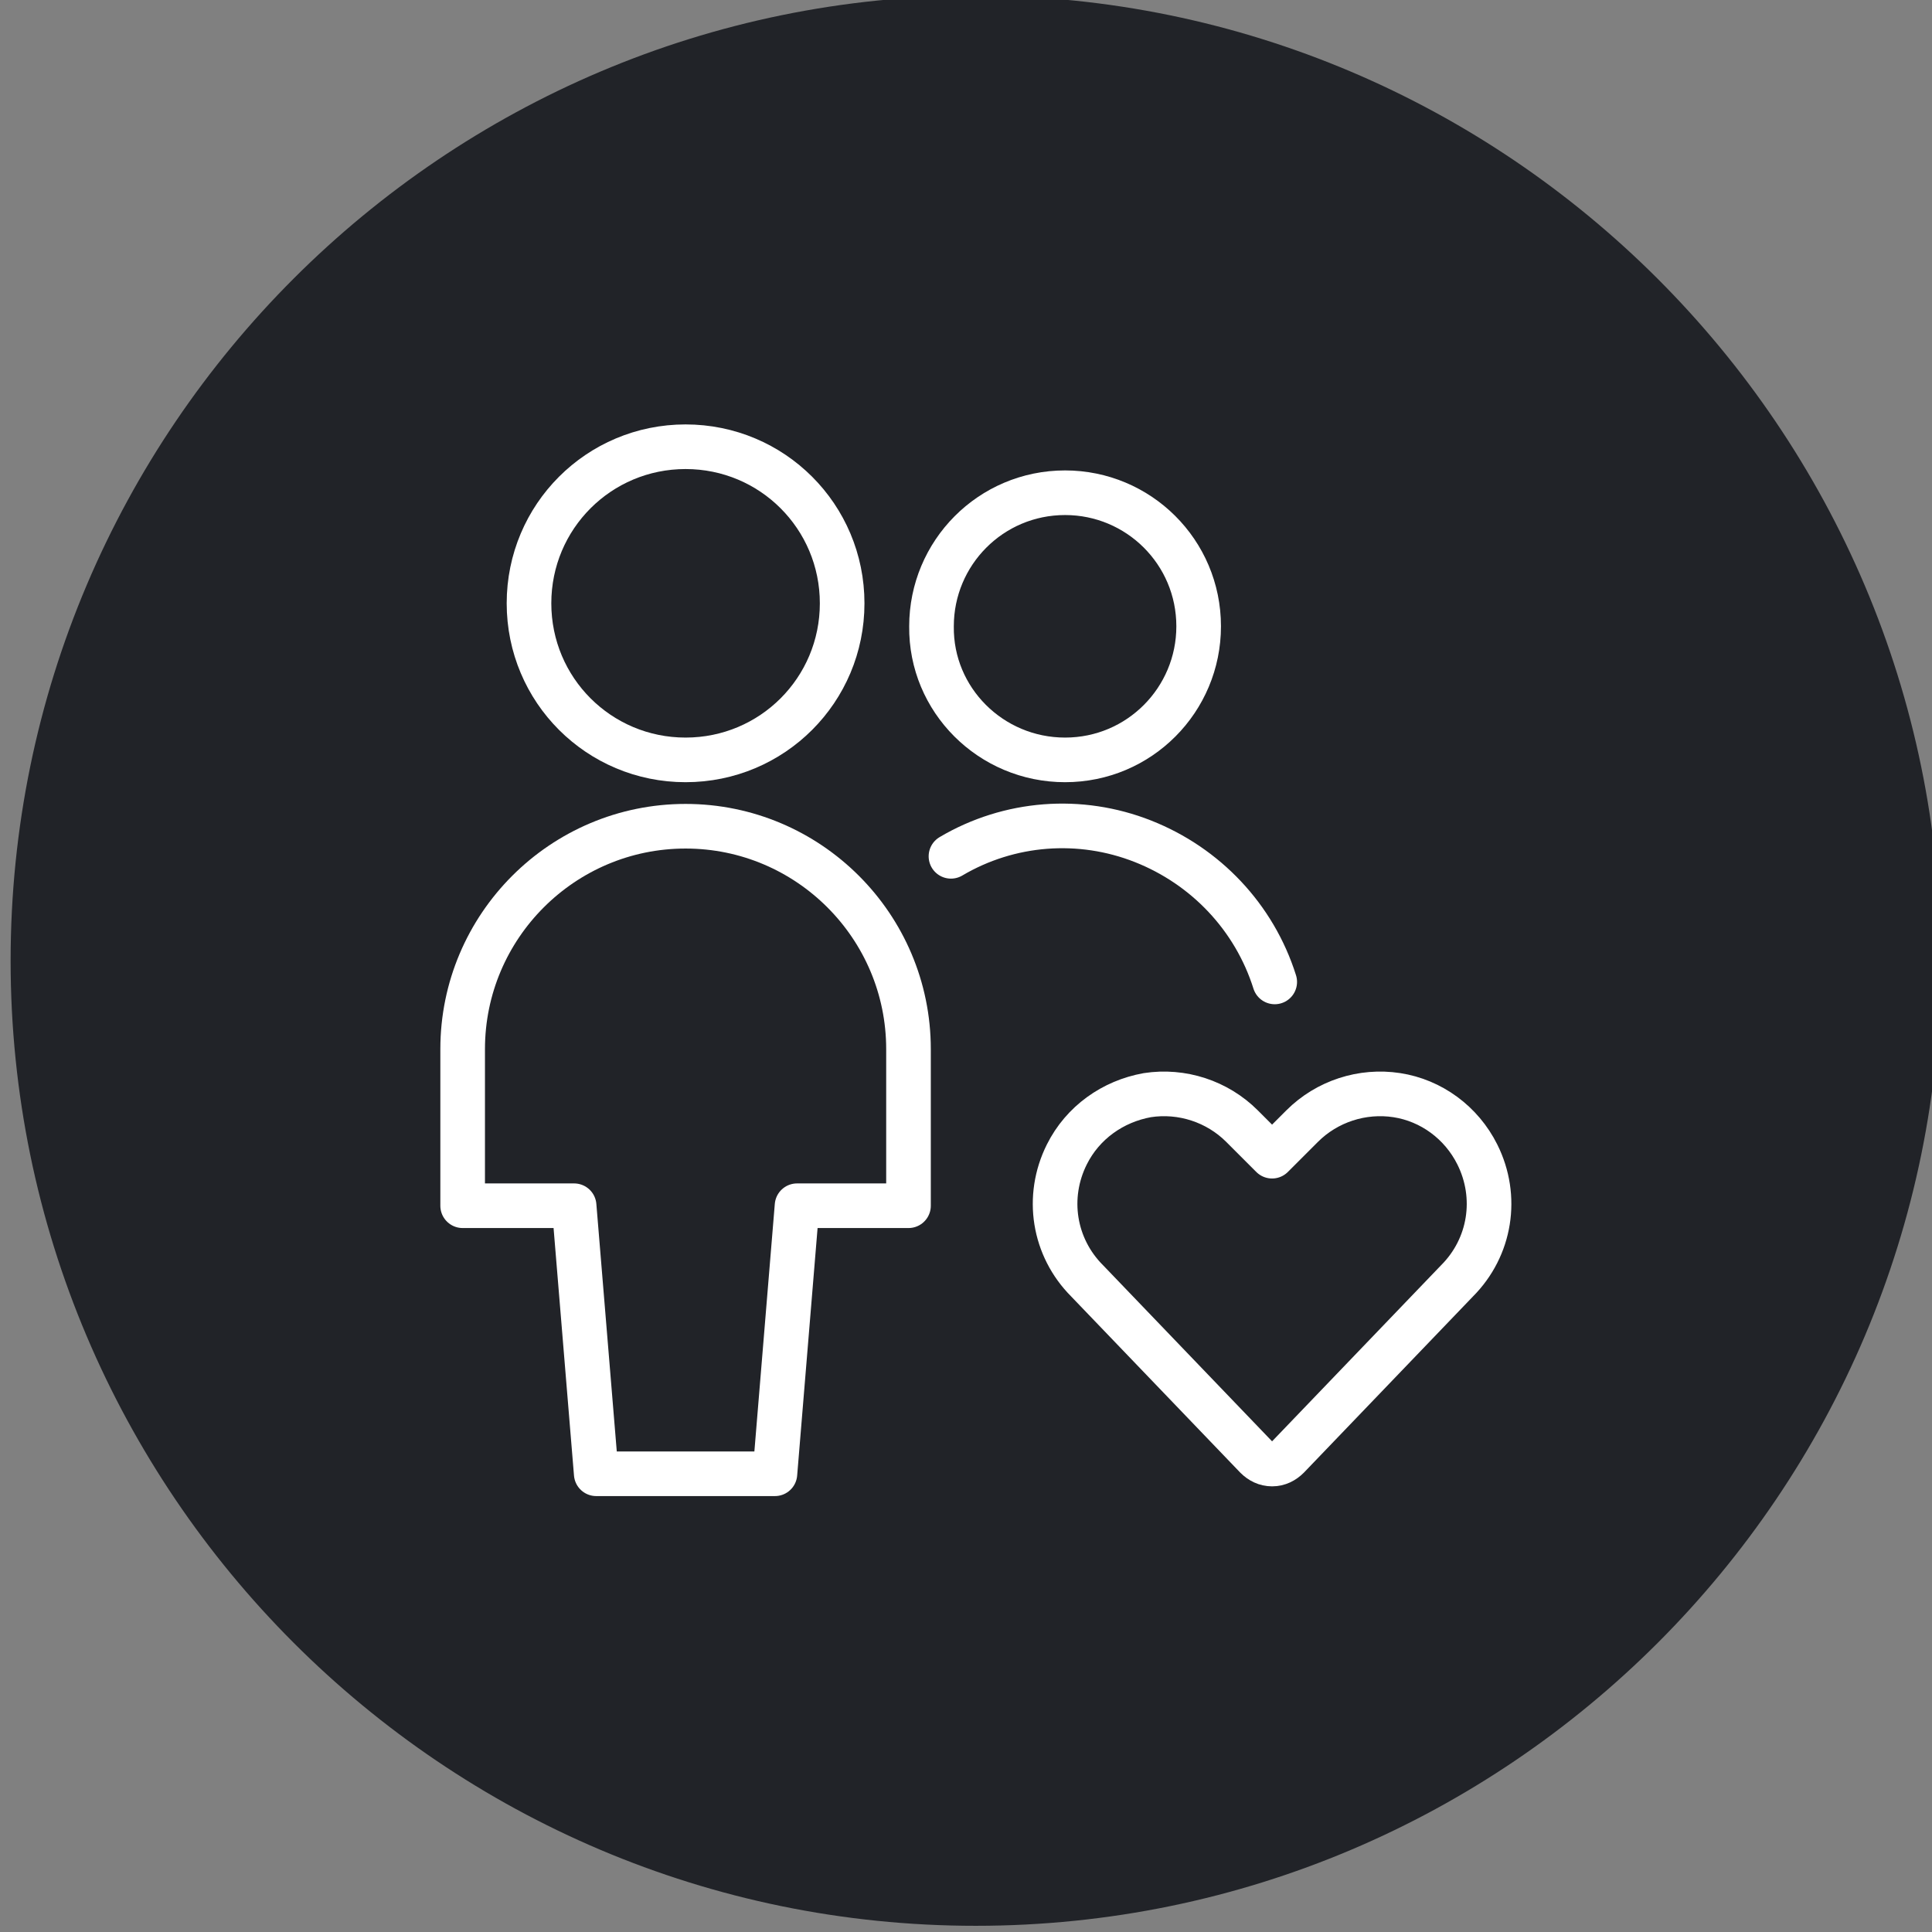
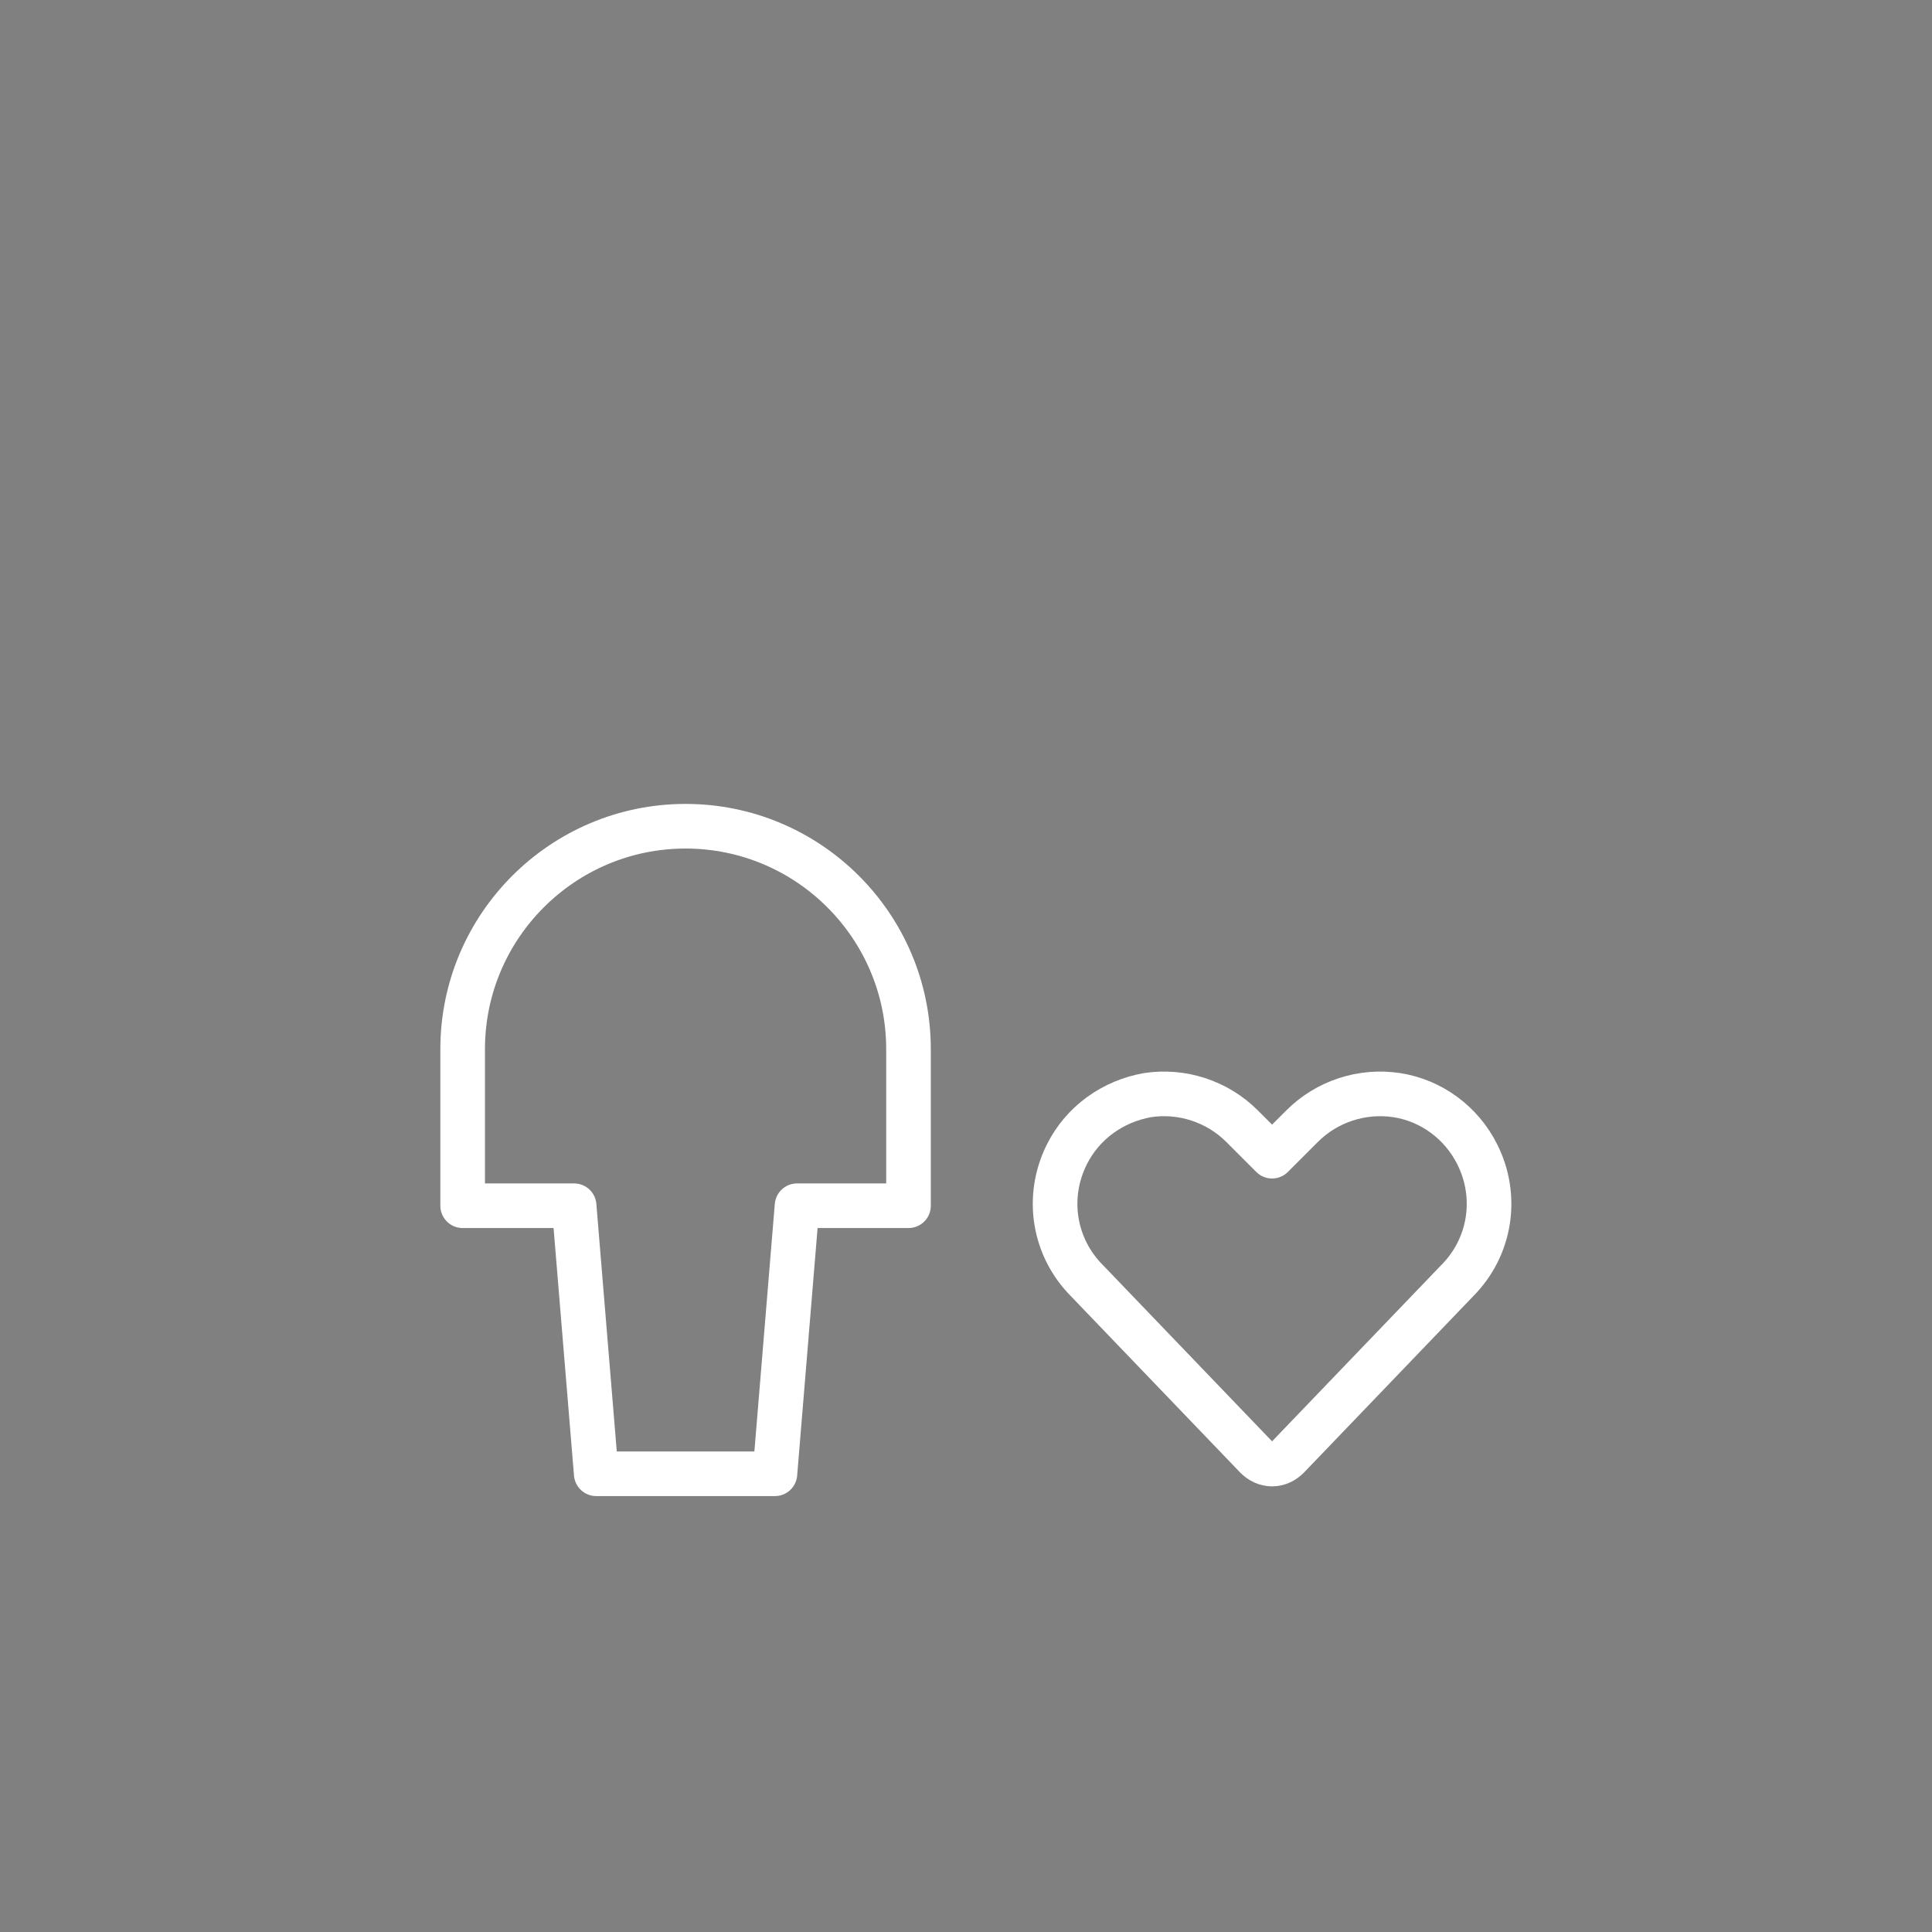
<svg xmlns="http://www.w3.org/2000/svg" version="1.1" id="Ebene_1" x="0px" y="0px" viewBox="0 0 218.4 218.4" style="enable-background:new 0 0 218.4 218.4;" xml:space="preserve">
  <rect x="0" y="0" width="218.4" height="218.4" fill="#808080" stroke="none" />
  <style type="text/css">
	.st0{fill:#212328;}
	.st1{fill:none;stroke:#FFFFFF;stroke-width:5.044;stroke-linecap:round;stroke-linejoin:round;}
</style>
  <g id="Ebene_2_00000117675928855780761010000017640208064549341108_">
-     <path class="st0" d="M110.3,217.7c-60.2,0-109.1-49-109.1-109.1c0-60.2,49-109.1,109.1-109.1s109.1,49,109.1,109.1   S170.5,217.7,110.3,217.7z" />
-   </g>
+     </g>
  <g id="Users__x2F__Geometric-Full-Body-Multiple-Users-Actions__x2F__multiple-actions-heart">
    <g id="Group_272">
      <g id="Light_272">
        <path id="Shape_1086" class="st1" d="M87.6,166.6l2.5-30.3h12.6v-17.7c0-13.9-11.3-25.2-25.2-25.2c-13.9,0-25.2,11.3-25.2,25.2     v17.7h12.6l2.5,30.3H87.6z" />
-         <path id="Oval_419" class="st1" d="M77.5,85.9c9.8,0,17.7-7.9,17.7-17.7c0-9.8-7.9-17.7-17.7-17.7s-17.7,7.9-17.7,17.7     C59.8,78,67.7,85.9,77.5,85.9z" />
        <g id="_Group__31">
-           <path id="Oval_420" class="st1" d="M120.4,85.9c8.4,0,15.1-6.8,15.1-15.1c0-8.4-6.8-15.1-15.1-15.1c-8.4,0-15.1,6.8-15.1,15.1      C105.2,79.1,112,85.9,120.4,85.9z" />
-         </g>
-         <path id="Shape_1087" class="st1" d="M144.1,111c-2.3-7.3-7.8-13.1-14.9-15.9c-7.1-2.8-15.1-2.2-21.7,1.7" />
+           </g>
        <path id="Shape_1088" class="st1" d="M145.6,164.7c-0.5,0.5-1.1,0.8-1.8,0.8s-1.3-0.3-1.8-0.8l-19.1-19.9     c-3.8-3.8-4.7-9.5-2.3-14.3l0,0c1.8-3.6,5.2-6,9.1-6.7c3.9-0.6,7.9,0.7,10.7,3.5l3.4,3.4l3.4-3.4c2.8-2.8,6.8-4.1,10.7-3.5     c3.9,0.6,7.3,3.1,9.1,6.7l0,0c2.4,4.8,1.5,10.5-2.3,14.3L145.6,164.7z" />
      </g>
    </g>
  </g>
</svg>